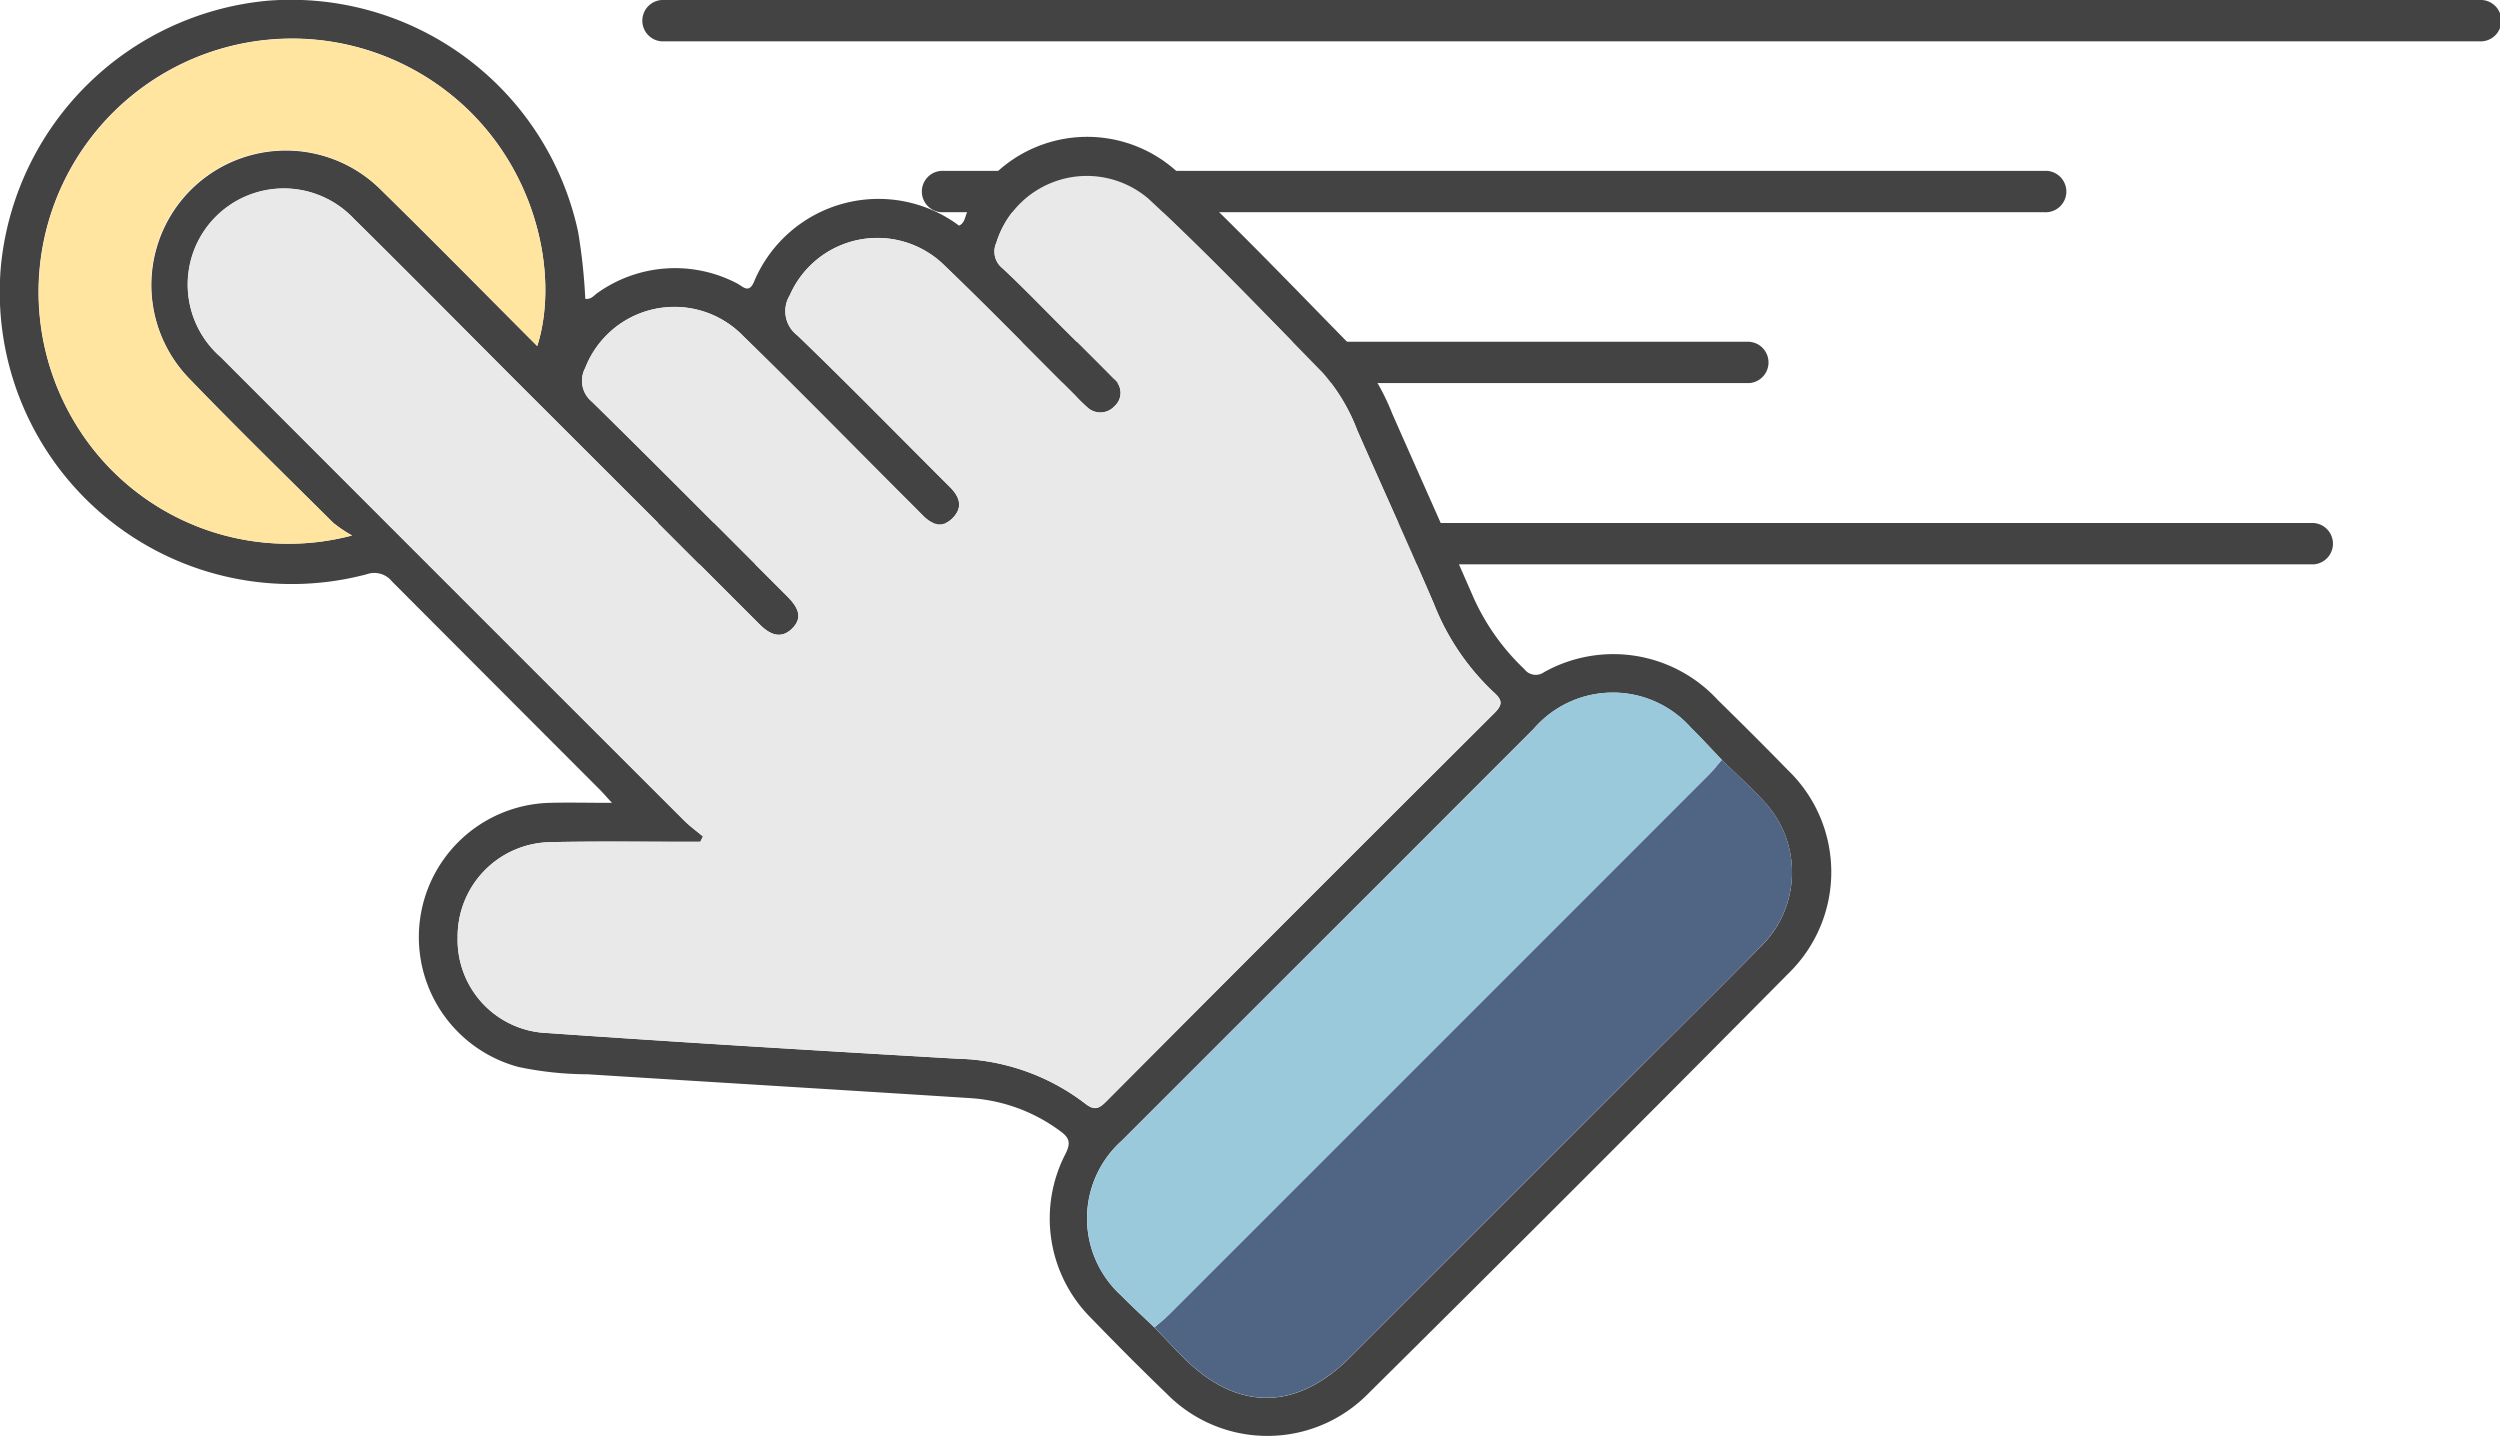
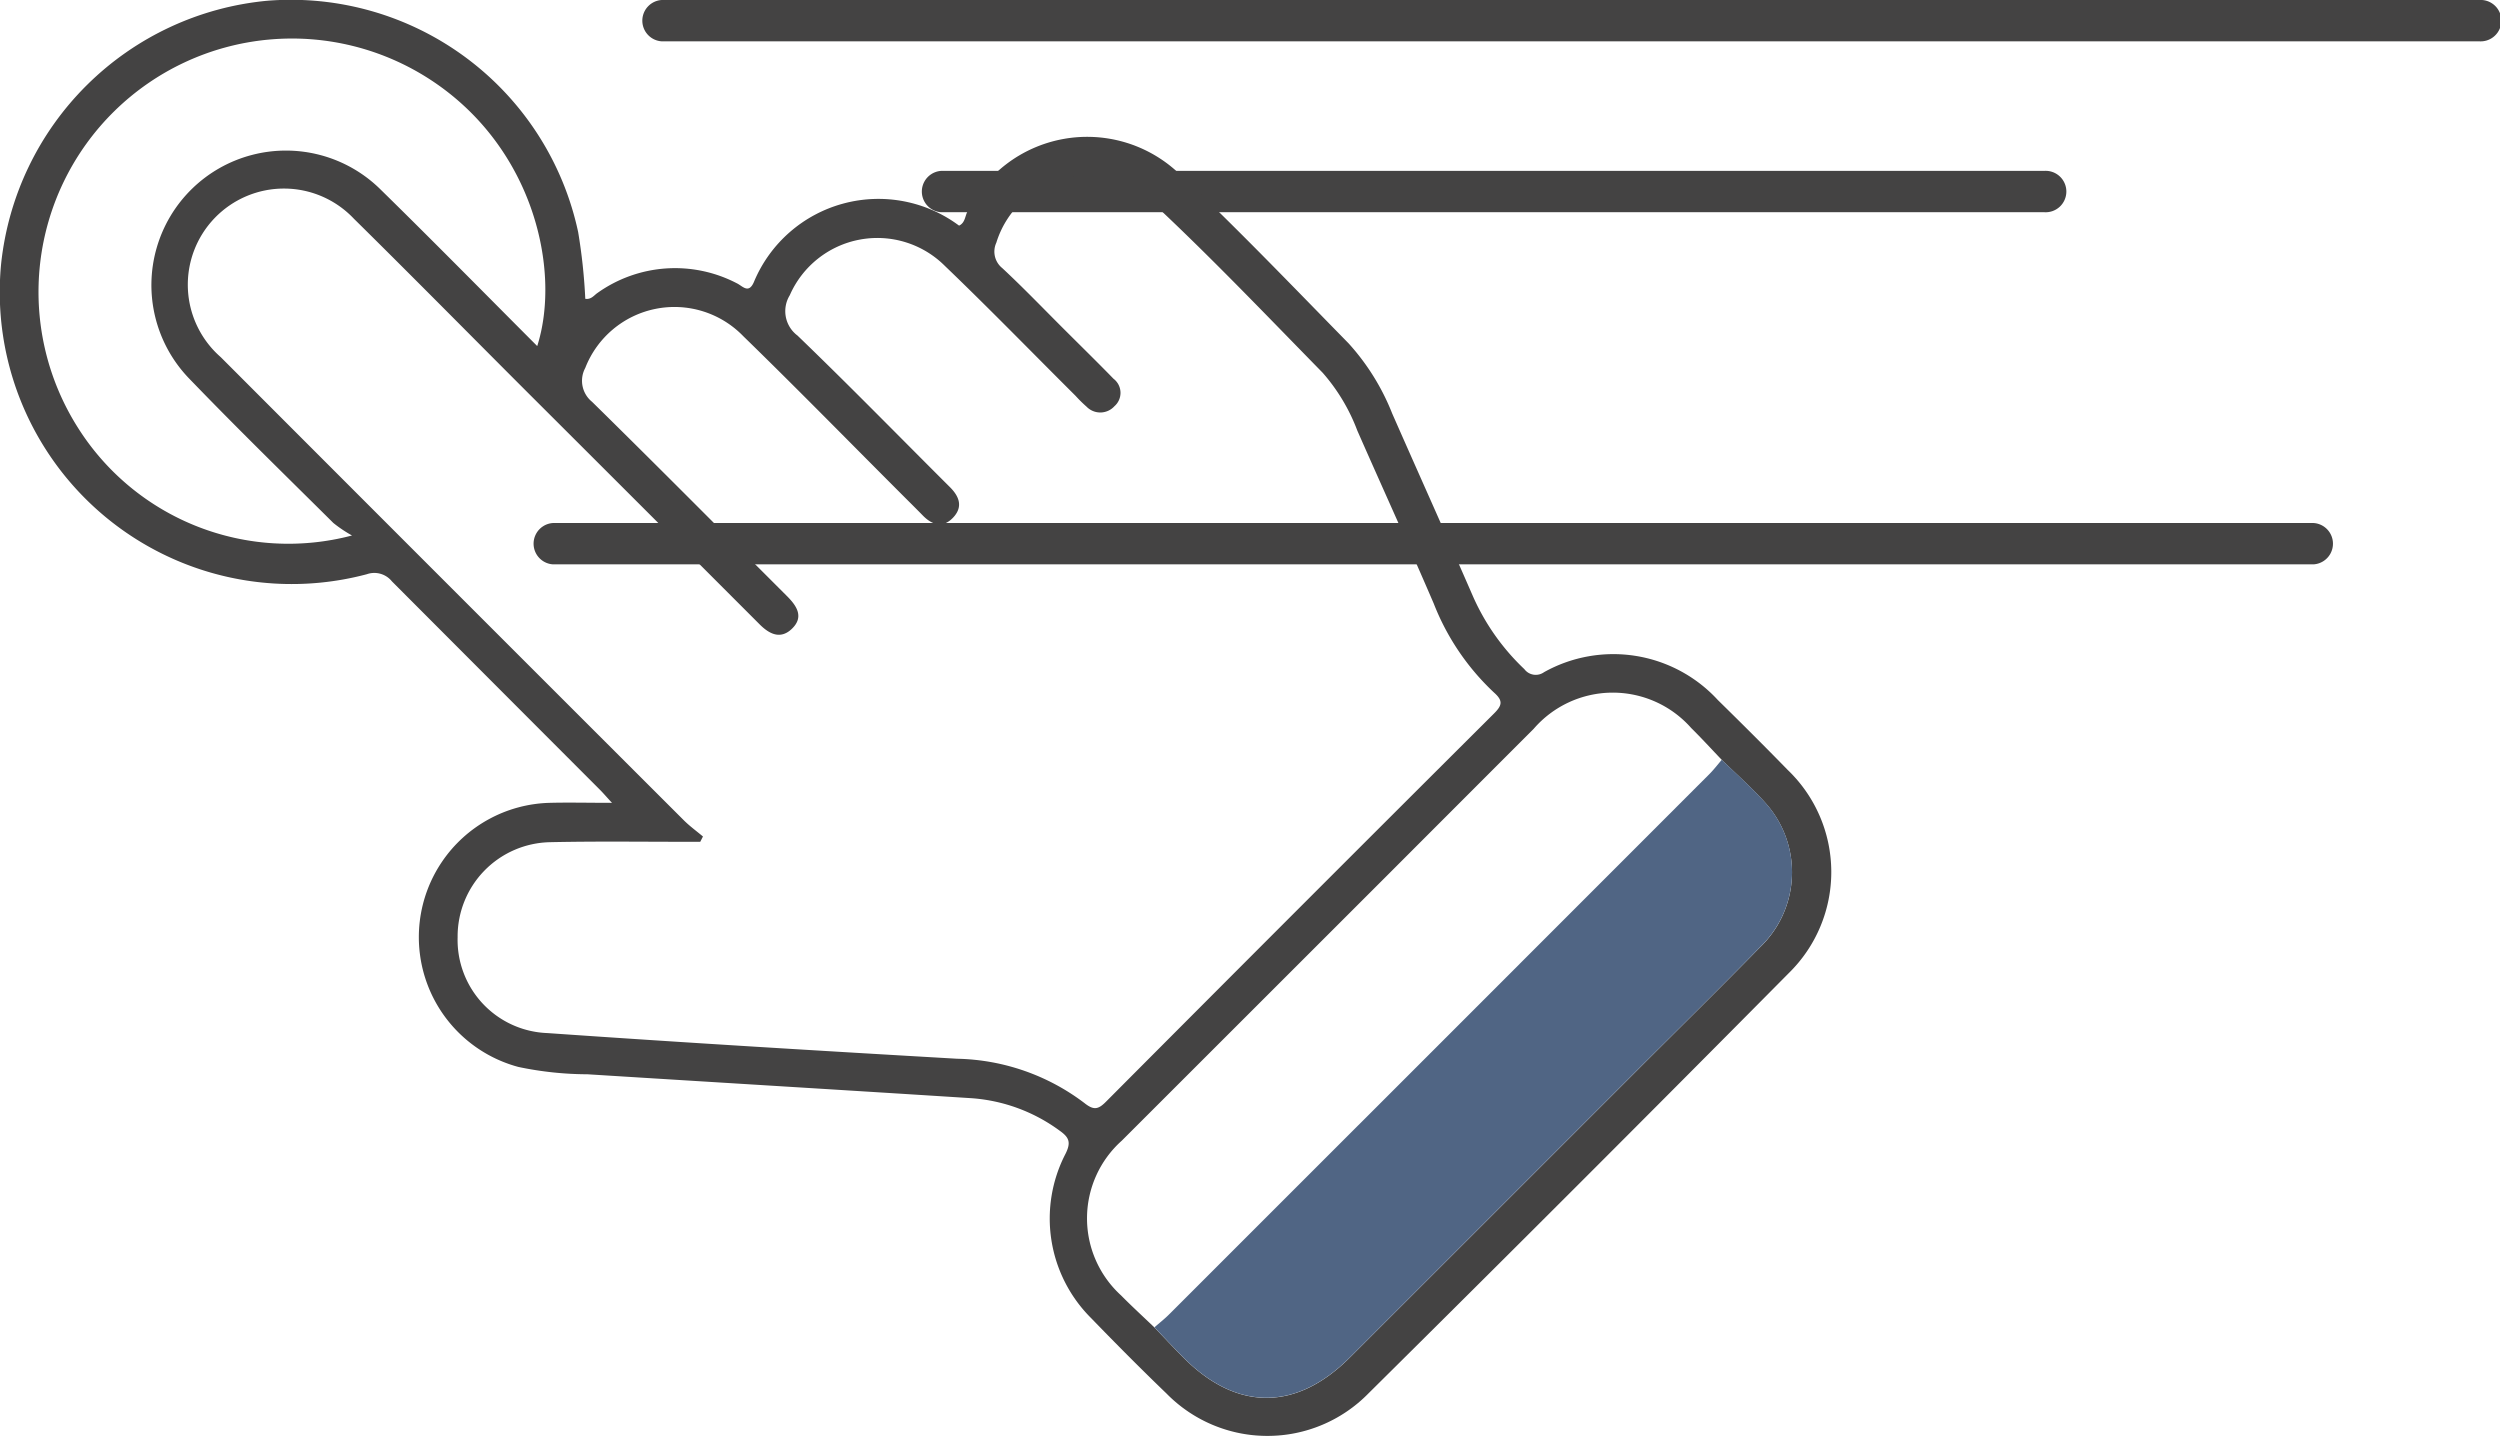
<svg xmlns="http://www.w3.org/2000/svg" width="114.905" height="66" viewBox="0 0 114.905 66">
  <defs>
    <clipPath id="clip-path">
      <rect id="Rectangle_184" data-name="Rectangle 184" width="114.905" height="66" fill="none" />
    </clipPath>
    <clipPath id="clip-path-2">
-       <rect id="Rectangle_180" data-name="Rectangle 180" width="60.338" height="42.863" fill="none" />
-     </clipPath>
+       </clipPath>
    <clipPath id="clip-path-3">
      <rect id="Rectangle_181" data-name="Rectangle 181" width="29.308" height="29.325" fill="none" />
    </clipPath>
    <clipPath id="clip-path-4">
-       <rect id="Rectangle_182" data-name="Rectangle 182" width="29.18" height="29.185" fill="none" />
-     </clipPath>
+       </clipPath>
    <clipPath id="clip-path-5">
-       <rect id="Rectangle_183" data-name="Rectangle 183" width="23.278" height="23.23" fill="none" />
-     </clipPath>
+       </clipPath>
  </defs>
  <g id="Groupe_133" data-name="Groupe 133" opacity="0.75">
    <g id="Groupe_132" data-name="Groupe 132" clip-path="url(#clip-path)">
      <path id="Tracé_95" data-name="Tracé 95" d="M208.275,1.9h-83.54a.952.952,0,0,1,0-1.9h83.54a.952.952,0,1,1,0,1.9" transform="translate(-94.322 0)" fill="#050404" />
-       <path id="Tracé_96" data-name="Tracé 96" d="M204.434,67.9h-40.7a.952.952,0,1,1,0-1.9h40.7a.952.952,0,0,1,0,1.9" transform="translate(-124.04 -50.292)" fill="#050404" />
      <path id="Tracé_97" data-name="Tracé 97" d="M229.43,34.9h-50.7a.952.952,0,0,1,0-1.9h50.7a.952.952,0,1,1,0,1.9" transform="translate(-135.47 -25.146)" fill="#050404" />
      <path id="Tracé_98" data-name="Tracé 98" d="M184.657,102.9H103.735a.952.952,0,0,1,0-1.9h80.922a.952.952,0,0,1,0,1.9" transform="translate(-78.32 -76.961)" fill="#050404" />
      <path id="Tracé_99" data-name="Tracé 99" d="M28.127,36.9c-.282-.307-.414-.462-.558-.606q-4.781-4.786-9.558-9.576a1.037,1.037,0,0,0-1.15-.326A13.419,13.419,0,0,1,.051,12.134,13.574,13.574,0,0,1,12.281.035,13.5,13.5,0,0,1,26.573,10.666a26.028,26.028,0,0,1,.328,3.068c.276.041.4-.162.56-.269a6.144,6.144,0,0,1,6.407-.444c.266.127.552.522.8-.1a6.2,6.2,0,0,1,9.412-2.551c.273-.123.272-.424.383-.643A6.129,6.129,0,0,1,54.12,7.909c2.7,2.542,5.266,5.223,7.862,7.871a10.552,10.552,0,0,1,2.007,3.228c1.239,2.814,2.5,5.617,3.728,8.438a10.4,10.4,0,0,0,2.347,3.311.654.654,0,0,0,.906.136,6.526,6.526,0,0,1,7.984,1.28c1.08,1.06,2.153,2.127,3.209,3.211a6.5,6.5,0,0,1,.053,9.342Q72.6,54.432,62.892,64.048a6.494,6.494,0,0,1-9.278,0c-1.176-1.131-2.326-2.29-3.461-3.462a6.46,6.46,0,0,1-1.181-7.552c.265-.528.167-.757-.267-1.065a7.769,7.769,0,0,0-4.03-1.492C38.784,50.1,32.892,49.746,27,49.376a15.59,15.59,0,0,1-3.177-.338A6.176,6.176,0,0,1,25.266,36.9c.882-.023,1.765,0,2.862,0M53.061,61.014c.451.469.893.946,1.353,1.406,2.448,2.447,5.163,2.439,7.629-.025q6.64-6.633,13.274-13.271c1.866-1.866,3.749-3.716,5.592-5.6a4.768,4.768,0,0,0,.251-6.6c-.627-.706-1.344-1.332-2.019-1.994-.47-.491-.928-.994-1.412-1.471a4.806,4.806,0,0,0-7.242.044q-3.333,3.333-6.664,6.668Q57.692,46.3,51.56,52.427a4.789,4.789,0,0,0-.034,7.112c.5.507,1.022.984,1.535,1.475M32.311,38.444l-.126.247H31.6c-2.107,0-4.216-.029-6.322.018a4.335,4.335,0,0,0-4.245,4.373,4.285,4.285,0,0,0,4.123,4.4c6.275.439,12.554.816,18.834,1.18A10.006,10.006,0,0,1,49.844,50.7c.435.346.642.29,1-.074Q59.738,41.693,68.662,32.8c.38-.378.432-.59.008-.967A11.181,11.181,0,0,1,65.9,27.746c-1.144-2.665-2.347-5.3-3.516-7.957a8.638,8.638,0,0,0-1.591-2.656c-2.638-2.692-5.24-5.425-8-7.987a4.349,4.349,0,0,0-7,2.009.975.975,0,0,0,.275,1.169c.977.909,1.9,1.874,2.848,2.818.756.755,1.517,1.5,2.265,2.268a.814.814,0,0,1,.042,1.259.878.878,0,0,1-1.281.024,6.34,6.34,0,0,1-.507-.5c-2-1.991-3.964-4.012-6-5.965A4.394,4.394,0,0,0,36.3,13.569a1.4,1.4,0,0,0,.352,1.852c2.373,2.285,4.675,4.643,7.008,6.968.438.436.608.911.148,1.4s-.952.356-1.391-.093c-.332-.339-.67-.673-1.006-1.009-2.413-2.414-4.8-4.853-7.247-7.234A4.4,4.4,0,0,0,26.9,16.91a1.244,1.244,0,0,0,.312,1.558c3.007,2.953,5.973,5.948,8.955,8.926.46.459.8.971.216,1.52-.52.484-1.025.228-1.473-.221q-5.349-5.354-10.706-10.7c-2.645-2.644-5.27-5.308-7.933-7.934a4.419,4.419,0,1,0-6.122,6.359Q20.781,27.065,31.428,37.7c.272.272.588.5.883.749M24.694,15.9c1.094-3.448-.147-9.068-4.823-12.178A11.648,11.648,0,0,0,3.6,19.687a11.438,11.438,0,0,0,12.579,4.925,6.035,6.035,0,0,1-.858-.576c-2.232-2.216-4.485-4.413-6.666-6.678A6.183,6.183,0,0,1,17.5,8.718c2.412,2.363,4.779,4.772,7.189,7.185" transform="translate(0 0)" fill="#050404" />
      <g id="Groupe_122" data-name="Groupe 122" transform="translate(8.63 8.065)" style="isolation: isolate">
        <g id="Groupe_121" data-name="Groupe 121">
          <g id="Groupe_120" data-name="Groupe 120" clip-path="url(#clip-path-2)">
            <path id="Tracé_100" data-name="Tracé 100" d="M59.942,64.264c-.3-.249-.611-.477-.883-.749Q48.415,52.881,37.782,42.237A4.418,4.418,0,1,1,43.9,35.879c2.663,2.626,5.288,5.289,7.933,7.934q5.352,5.351,10.706,10.7c.448.449.953.706,1.473.221.589-.549.244-1.061-.216-1.52-2.982-2.978-5.948-5.973-8.955-8.926a1.244,1.244,0,0,1-.312-1.558A4.4,4.4,0,0,1,61.8,41.271c2.445,2.381,4.834,4.82,7.247,7.234.336.336.674.67,1.006,1.009.439.449.926.584,1.39.093s.29-.962-.148-1.4c-2.334-2.326-4.635-4.684-7.008-6.968a1.4,1.4,0,0,1-.352-1.852,4.394,4.394,0,0,1,7.136-1.341c2.033,1.954,4,3.974,6,5.966a6.343,6.343,0,0,0,.507.5.878.878,0,0,0,1.281-.024.814.814,0,0,0-.042-1.259c-.748-.763-1.508-1.513-2.265-2.268-.946-.943-1.871-1.908-2.848-2.818a.975.975,0,0,1-.275-1.169,4.349,4.349,0,0,1,7-2.009c2.761,2.561,5.364,5.295,8,7.986a8.642,8.642,0,0,1,1.591,2.656c1.169,2.654,2.372,5.293,3.516,7.957A11.181,11.181,0,0,0,96.3,57.651c.425.377.372.589-.008.967Q87.368,67.512,78.48,76.442c-.362.364-.57.42-1,.074a10.008,10.008,0,0,0-5.857-2.038c-6.28-.363-12.559-.741-18.834-1.18a4.285,4.285,0,0,1-4.123-4.4,4.335,4.335,0,0,1,4.245-4.372c2.106-.047,4.215-.015,6.322-.018h.588l.126-.247" transform="translate(-36.261 -33.885)" fill="#e2e2e2" />
          </g>
        </g>
      </g>
      <g id="Groupe_125" data-name="Groupe 125" transform="translate(53.06 34.924)" style="isolation: isolate">
        <g id="Groupe_124" data-name="Groupe 124">
          <g id="Groupe_123" data-name="Groupe 123" clip-path="url(#clip-path-3)">
            <path id="Tracé_101" data-name="Tracé 101" d="M249.019,146.737c.676.662,1.393,1.288,2.019,1.994a4.768,4.768,0,0,1-.251,6.6c-1.843,1.889-3.726,3.738-5.593,5.6q-6.636,6.636-13.274,13.272c-2.466,2.463-5.181,2.471-7.629.025-.46-.46-.9-.937-1.353-1.406.222-.2.456-.378.664-.587q12.421-12.415,24.836-24.836c.208-.208.387-.444.58-.668" transform="translate(-222.938 -146.737)" fill="#16325b" />
          </g>
        </g>
      </g>
      <g id="Groupe_128" data-name="Groupe 128" transform="translate(49.962 31.829)" style="isolation: isolate">
        <g id="Groupe_127" data-name="Groupe 127">
          <g id="Groupe_126" data-name="Groupe 126" clip-path="url(#clip-path-4)">
            <path id="Tracé_102" data-name="Tracé 102" d="M239.1,136.828c-.193.223-.372.46-.58.668q-12.415,12.421-24.836,24.836c-.208.208-.442.392-.664.587-.512-.491-1.039-.967-1.535-1.475a4.789,4.789,0,0,1,.034-7.112q6.125-6.138,12.264-12.262,3.333-3.333,6.664-6.668a4.806,4.806,0,0,1,7.242-.044c.484.476.942.98,1.411,1.47" transform="translate(-209.918 -133.733)" fill="#78b7d0" />
          </g>
        </g>
      </g>
      <g id="Groupe_131" data-name="Groupe 131" transform="translate(1.787 1.791)" style="isolation: isolate">
        <g id="Groupe_130" data-name="Groupe 130">
          <g id="Groupe_129" data-name="Groupe 129" clip-path="url(#clip-path-5)">
            <path id="Tracé_103" data-name="Tracé 103" d="M30.415,21.638c-2.411-2.413-4.777-4.822-7.189-7.185a6.183,6.183,0,0,0-8.846,8.64c2.181,2.266,4.434,4.462,6.666,6.678a6.035,6.035,0,0,0,.858.576A11.438,11.438,0,0,1,9.325,25.422,11.648,11.648,0,0,1,25.592,9.46c4.676,3.11,5.917,8.729,4.823,12.178" transform="translate(-7.508 -7.526)" fill="#ffdc7f" />
          </g>
        </g>
      </g>
    </g>
  </g>
</svg>